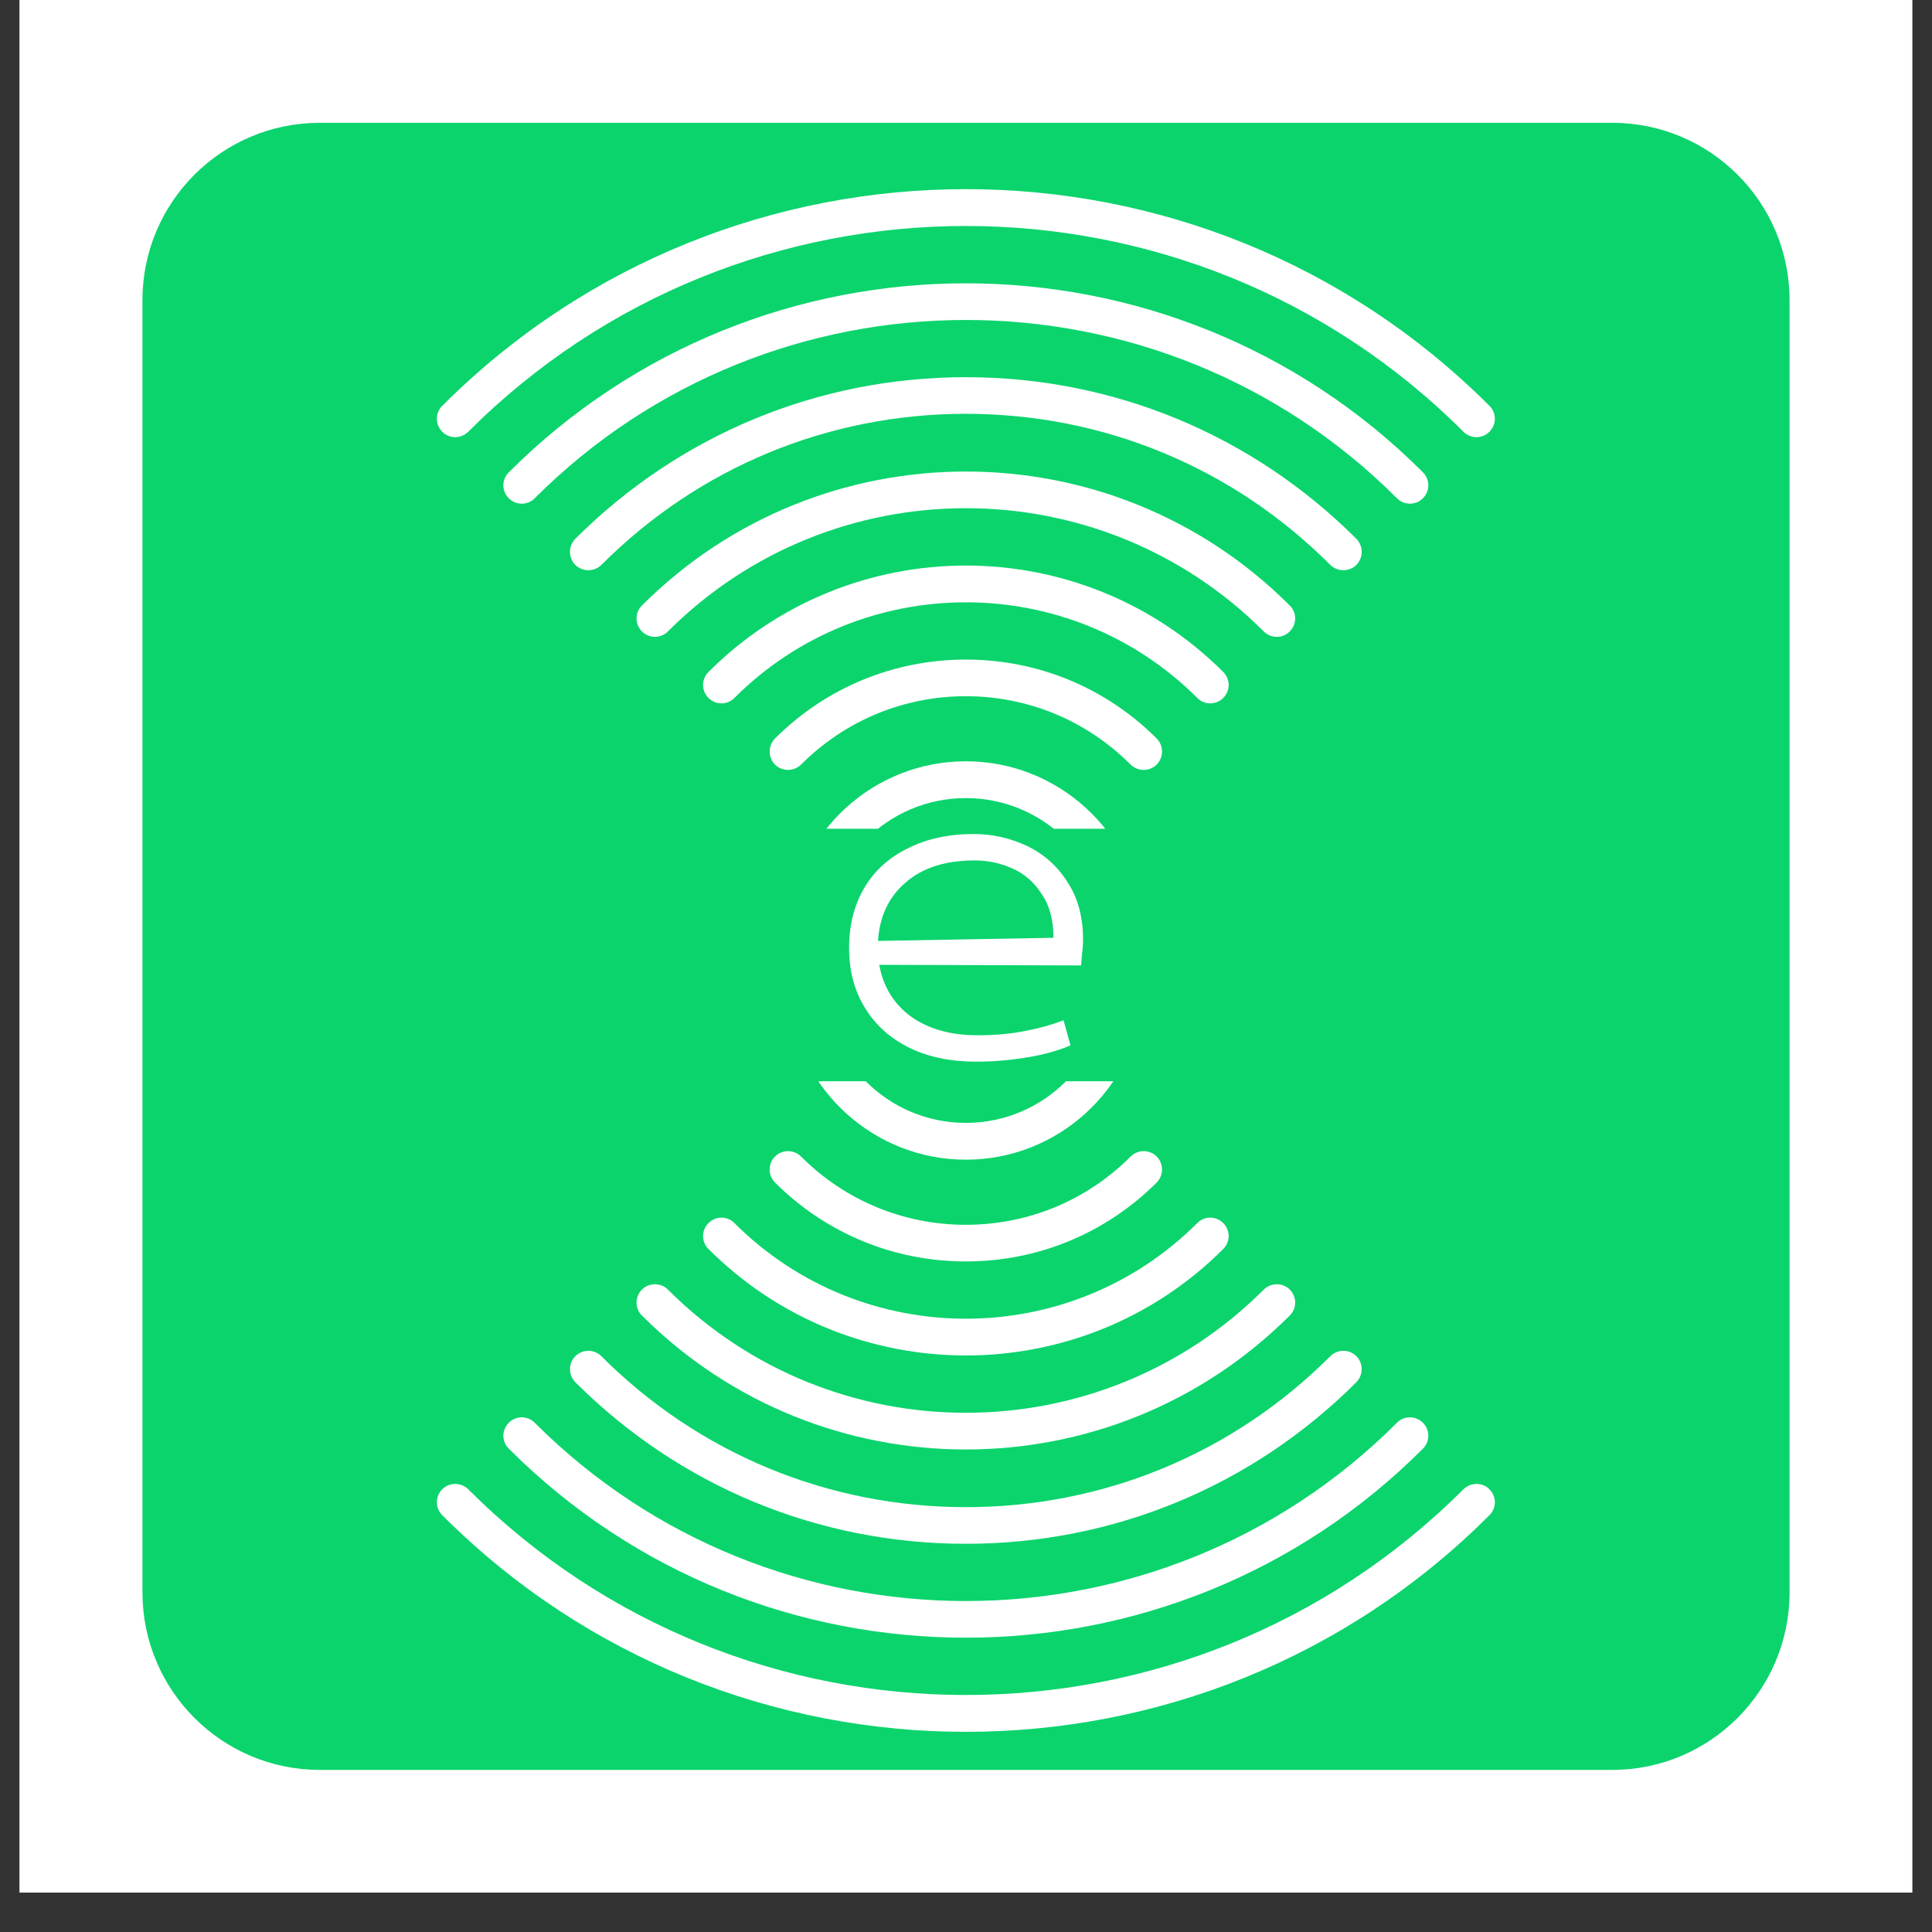
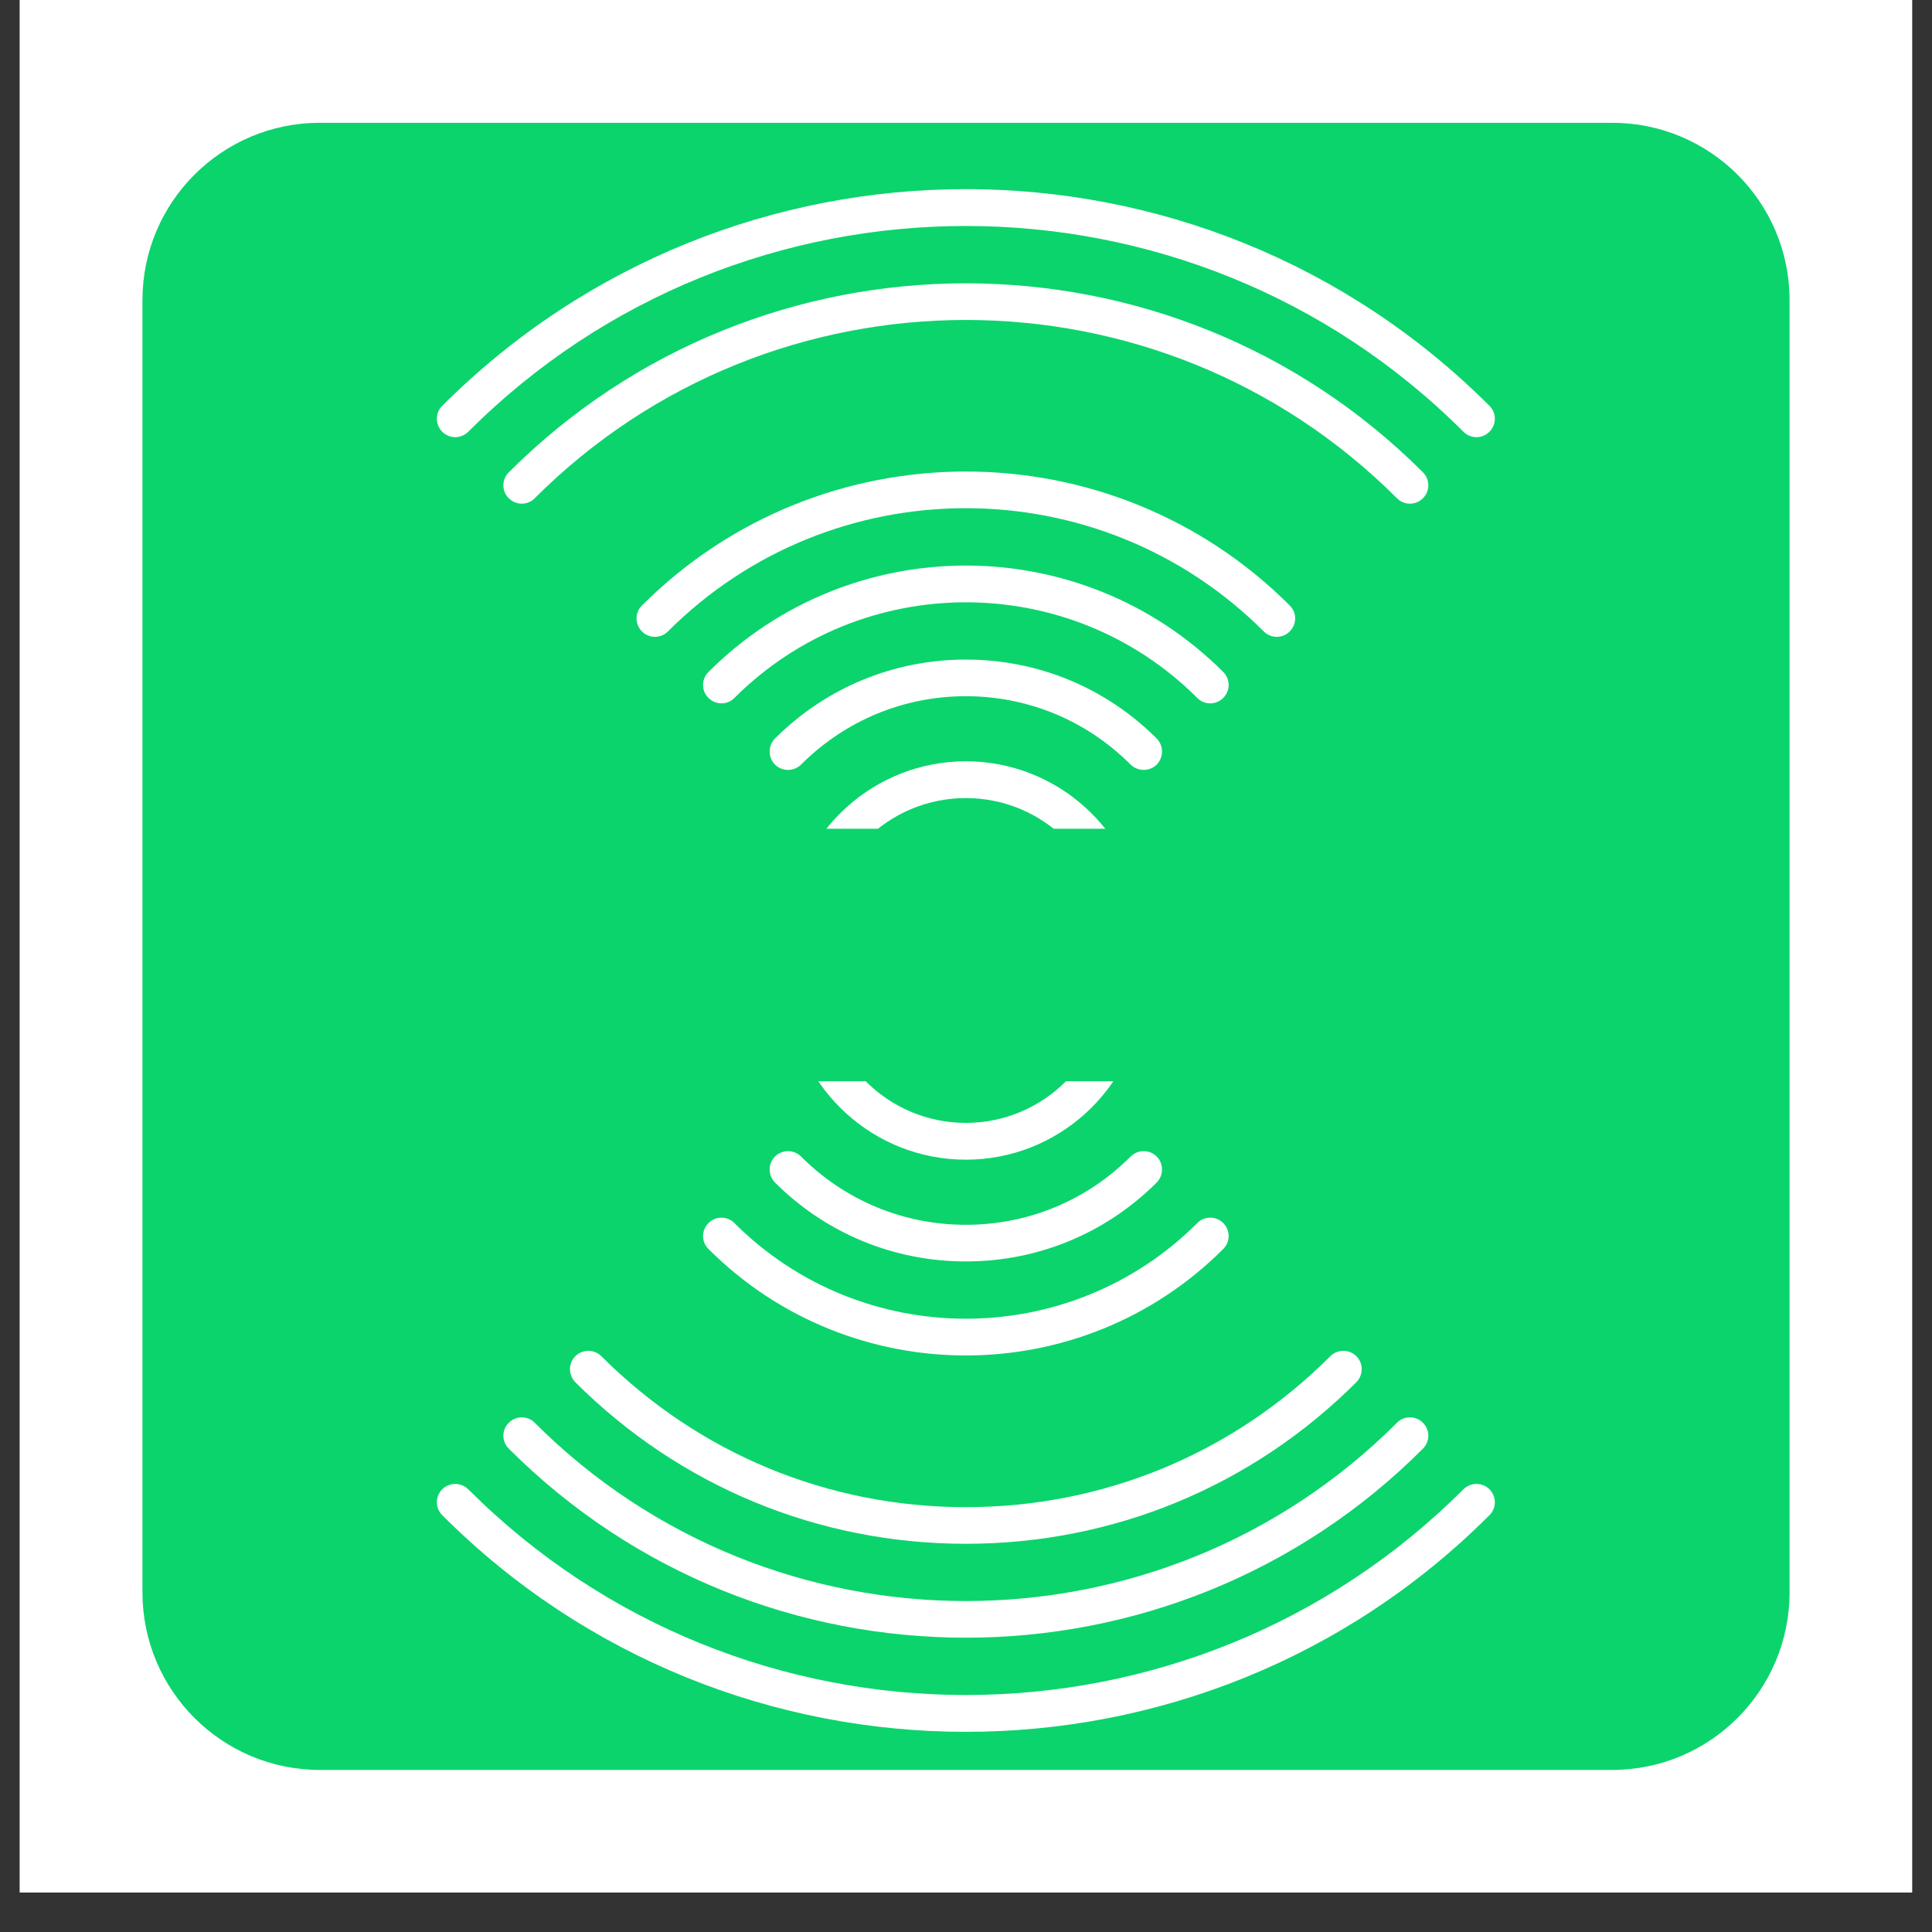
<svg xmlns="http://www.w3.org/2000/svg" width="64" zoomAndPan="magnify" viewBox="0 0 48 48" height="64" preserveAspectRatio="xMidYMid meet" version="1.0">
  <rect x="0" y="0" width="48" height="48" fill="#333333" stroke="none" />
  <defs>
    <g />
    <clipPath id="3f72b53f56">
      <path d="M 0.488 0 L 47.508 0 L 47.508 47.02 L 0.488 47.02 Z M 0.488 0 " clip-rule="nonzero" />
    </clipPath>
    <clipPath id="3ef65e3fb7">
      <path d="M 3.539 3.051 L 44.461 3.051 L 44.461 43.973 L 3.539 43.973 Z M 3.539 3.051 " clip-rule="nonzero" />
    </clipPath>
    <clipPath id="4401187127">
      <path d="M 7.945 3.051 L 40.055 3.051 C 42.488 3.051 44.461 5.023 44.461 7.457 L 44.461 39.562 C 44.461 41.996 42.488 43.973 40.055 43.973 L 7.945 43.973 C 5.512 43.973 3.539 41.996 3.539 39.562 L 3.539 7.457 C 3.539 5.023 5.512 3.051 7.945 3.051 Z M 7.945 3.051 " clip-rule="nonzero" />
    </clipPath>
    <clipPath id="d70e80d5f6">
      <path d="M 10.855 4.699 L 37.141 4.699 L 37.141 10.91 L 10.855 10.91 Z M 10.855 4.699 " clip-rule="nonzero" />
    </clipPath>
    <clipPath id="aa3de6481c">
      <path d="M 18 18 L 30 18 L 30 20.59 L 18 20.59 Z M 18 18 " clip-rule="nonzero" />
    </clipPath>
    <clipPath id="584bb0bd01">
      <path d="M 10.855 36.816 L 37.141 36.816 L 37.141 43.023 L 10.855 43.023 Z M 10.855 36.816 " clip-rule="nonzero" />
    </clipPath>
    <clipPath id="5959ddbe64">
      <path d="M 18 26.863 L 30 26.863 L 30 29 L 18 29 Z M 18 26.863 " clip-rule="nonzero" />
    </clipPath>
  </defs>
  <g clip-path="url(#3f72b53f56)">
    <path fill="#ffffff" d="M 0.488 0 L 47.512 0 L 47.512 47.02 L 0.488 47.02 Z M 0.488 0 " fill-opacity="1" fill-rule="nonzero" />
-     <path fill="#ffffff" d="M 0.488 0 L 47.512 0 L 47.512 47.02 L 0.488 47.02 Z M 0.488 0 " fill-opacity="1" fill-rule="nonzero" />
  </g>
  <g clip-path="url(#3ef65e3fb7)">
    <g clip-path="url(#4401187127)">
      <path fill="#0bd46d" d="M 3.539 3.051 L 44.461 3.051 L 44.461 43.973 L 3.539 43.973 Z M 3.539 3.051 " fill-opacity="1" fill-rule="nonzero" />
    </g>
  </g>
  <path fill="#ffffff" d="M 23.996 14.051 C 21.68 14.051 19.363 14.934 17.602 16.695 C 17.422 16.875 17.422 17.164 17.602 17.34 C 17.781 17.52 18.07 17.52 18.246 17.34 C 21.418 14.172 26.574 14.172 29.746 17.34 C 29.922 17.52 30.211 17.52 30.391 17.34 C 30.57 17.164 30.57 16.875 30.391 16.695 C 28.629 14.934 26.312 14.051 23.996 14.051 " fill-opacity="1" fill-rule="nonzero" />
  <path fill="#ffffff" d="M 19.902 18.996 C 20.996 17.902 22.449 17.297 23.996 17.297 C 25.543 17.297 26.996 17.902 28.09 18.996 C 28.27 19.172 28.559 19.172 28.738 18.996 C 28.914 18.816 28.914 18.527 28.738 18.348 C 27.469 17.082 25.785 16.387 23.996 16.387 C 22.207 16.387 20.523 17.082 19.254 18.348 C 19.078 18.527 19.078 18.816 19.254 18.996 C 19.434 19.172 19.723 19.172 19.902 18.996 " fill-opacity="1" fill-rule="nonzero" />
-   <path fill="#ffffff" d="M 23.996 9.371 C 20.332 9.371 16.887 10.797 14.293 13.387 C 14.117 13.566 14.117 13.855 14.293 14.035 C 14.473 14.211 14.762 14.211 14.941 14.035 C 17.359 11.613 20.574 10.281 23.996 10.281 C 27.418 10.281 30.633 11.613 33.051 14.035 C 33.23 14.211 33.52 14.211 33.699 14.035 C 33.875 13.855 33.875 13.566 33.699 13.387 C 31.105 10.797 27.66 9.371 23.996 9.371 " fill-opacity="1" fill-rule="nonzero" />
  <path fill="#ffffff" d="M 23.996 11.715 C 21.082 11.715 18.168 12.824 15.949 15.043 C 15.77 15.219 15.77 15.508 15.949 15.688 C 16.125 15.867 16.414 15.867 16.594 15.688 C 20.676 11.605 27.316 11.605 31.398 15.688 C 31.578 15.867 31.867 15.867 32.043 15.688 C 32.223 15.508 32.223 15.219 32.043 15.043 C 29.824 12.824 26.91 11.715 23.996 11.715 " fill-opacity="1" fill-rule="nonzero" />
  <g clip-path="url(#d70e80d5f6)">
    <path fill="#ffffff" d="M 10.988 10.727 C 11.164 10.906 11.453 10.906 11.633 10.727 C 18.449 3.91 29.543 3.91 36.359 10.727 C 36.539 10.906 36.828 10.906 37.004 10.727 C 37.184 10.547 37.184 10.258 37.004 10.082 C 33.418 6.496 28.707 4.699 23.996 4.699 C 19.285 4.699 14.574 6.496 10.988 10.082 C 10.809 10.258 10.809 10.547 10.988 10.727 " fill-opacity="1" fill-rule="nonzero" />
  </g>
  <path fill="#ffffff" d="M 23.996 7.039 C 19.883 7.039 15.773 8.605 12.641 11.734 C 12.461 11.914 12.461 12.203 12.641 12.379 C 12.82 12.559 13.109 12.559 13.285 12.379 C 19.191 6.473 28.801 6.473 34.707 12.379 C 34.883 12.559 35.172 12.559 35.352 12.379 C 35.531 12.203 35.531 11.914 35.352 11.734 C 32.223 8.605 28.109 7.039 23.996 7.039 " fill-opacity="1" fill-rule="nonzero" />
  <g clip-path="url(#aa3de6481c)">
    <path fill="#ffffff" d="M 23.996 26.852 C 22.059 26.852 20.484 25.277 20.484 23.34 C 20.484 21.402 22.059 19.828 23.996 19.828 C 25.934 19.828 27.508 21.402 27.508 23.34 C 27.508 25.277 25.934 26.852 23.996 26.852 Z M 28.668 22.883 L 28.398 22.883 C 28.168 20.656 26.281 18.914 23.996 18.914 C 21.711 18.914 19.824 20.656 19.594 22.883 L 19.324 22.883 C 19.07 22.883 18.867 23.09 18.867 23.34 C 18.867 23.594 19.07 23.797 19.324 23.797 L 19.594 23.797 C 19.809 25.875 21.465 27.527 23.539 27.742 L 23.539 30.375 C 23.539 30.625 23.746 30.832 23.996 30.832 C 24.25 30.832 24.453 30.625 24.453 30.375 L 24.453 27.742 C 26.531 27.527 28.184 25.875 28.398 23.797 L 28.668 23.797 C 28.922 23.797 29.125 23.594 29.125 23.34 C 29.125 23.09 28.922 22.883 28.668 22.883 " fill-opacity="1" fill-rule="nonzero" />
  </g>
  <g fill="#ffffff" fill-opacity="1">
    <g transform="translate(20.814, 26.33)">
      <g>
-         <path d="M 6.094 -2.984 C 6.094 -2.859 6.082 -2.719 6.062 -2.562 C 6.051 -2.414 6.047 -2.344 6.047 -2.344 L 1.031 -2.359 C 1.125 -1.828 1.383 -1.398 1.812 -1.078 C 2.25 -0.766 2.801 -0.609 3.469 -0.609 C 3.914 -0.609 4.316 -0.645 4.672 -0.719 C 5.035 -0.789 5.348 -0.879 5.609 -0.984 L 5.781 -0.359 C 5.5 -0.234 5.145 -0.133 4.719 -0.062 C 4.301 0.008 3.875 0.047 3.438 0.047 C 2.812 0.047 2.258 -0.066 1.781 -0.297 C 1.301 -0.535 0.93 -0.867 0.672 -1.297 C 0.41 -1.723 0.281 -2.219 0.281 -2.781 C 0.281 -3.344 0.406 -3.836 0.656 -4.266 C 0.906 -4.691 1.266 -5.02 1.734 -5.25 C 2.203 -5.488 2.75 -5.609 3.375 -5.609 C 3.844 -5.609 4.285 -5.508 4.703 -5.312 C 5.117 -5.113 5.453 -4.816 5.703 -4.422 C 5.961 -4.035 6.094 -3.555 6.094 -2.984 Z M 3.406 -4.953 C 2.676 -4.953 2.102 -4.77 1.688 -4.406 C 1.27 -4.051 1.039 -3.566 1 -2.953 L 5.359 -3.031 C 5.359 -3.477 5.258 -3.844 5.062 -4.125 C 4.875 -4.414 4.633 -4.625 4.344 -4.75 C 4.051 -4.883 3.738 -4.953 3.406 -4.953 Z M 3.406 -4.953 " />
-       </g>
+         </g>
    </g>
  </g>
  <path fill="#ffffff" d="M 23.996 33.676 C 21.68 33.676 19.363 32.793 17.602 31.031 C 17.422 30.852 17.422 30.566 17.602 30.387 C 17.781 30.207 18.07 30.207 18.246 30.387 C 21.418 33.555 26.574 33.555 29.746 30.387 C 29.922 30.207 30.211 30.207 30.391 30.387 C 30.57 30.566 30.57 30.852 30.391 31.031 C 28.629 32.793 26.312 33.676 23.996 33.676 " fill-opacity="1" fill-rule="nonzero" />
  <path fill="#ffffff" d="M 19.902 28.734 C 20.996 29.828 22.449 30.43 23.996 30.43 C 25.543 30.43 26.996 29.828 28.09 28.734 C 28.27 28.555 28.559 28.555 28.738 28.734 C 28.914 28.91 28.914 29.199 28.738 29.379 C 27.469 30.645 25.785 31.34 23.996 31.34 C 22.207 31.34 20.523 30.645 19.254 29.379 C 19.078 29.199 19.078 28.91 19.254 28.734 C 19.434 28.555 19.723 28.555 19.902 28.734 " fill-opacity="1" fill-rule="nonzero" />
  <path fill="#ffffff" d="M 23.996 38.355 C 20.332 38.355 16.887 36.93 14.293 34.34 C 14.117 34.16 14.117 33.871 14.293 33.695 C 14.473 33.516 14.762 33.516 14.941 33.695 C 17.359 36.113 20.574 37.445 23.996 37.445 C 27.418 37.445 30.633 36.113 33.051 33.695 C 33.23 33.516 33.52 33.516 33.699 33.695 C 33.875 33.871 33.875 34.16 33.699 34.34 C 31.105 36.93 27.66 38.355 23.996 38.355 " fill-opacity="1" fill-rule="nonzero" />
-   <path fill="#ffffff" d="M 23.996 36.012 C 21.082 36.012 18.168 34.902 15.949 32.684 C 15.77 32.508 15.77 32.219 15.949 32.039 C 16.125 31.863 16.414 31.863 16.594 32.039 C 20.676 36.121 27.316 36.121 31.398 32.039 C 31.578 31.863 31.867 31.863 32.043 32.039 C 32.223 32.219 32.223 32.508 32.043 32.684 C 29.824 34.902 26.91 36.012 23.996 36.012 " fill-opacity="1" fill-rule="nonzero" />
  <g clip-path="url(#584bb0bd01)">
    <path fill="#ffffff" d="M 10.988 37 C 11.164 36.824 11.453 36.824 11.633 37 C 18.449 43.816 29.543 43.816 36.359 37 C 36.539 36.824 36.828 36.824 37.004 37 C 37.184 37.18 37.184 37.469 37.004 37.645 C 33.418 41.234 28.707 43.027 23.996 43.027 C 19.285 43.027 14.574 41.234 10.988 37.645 C 10.809 37.469 10.809 37.18 10.988 37 " fill-opacity="1" fill-rule="nonzero" />
  </g>
  <path fill="#ffffff" d="M 23.996 40.688 C 19.883 40.688 15.773 39.125 12.641 35.992 C 12.461 35.812 12.461 35.527 12.641 35.348 C 12.82 35.168 13.109 35.168 13.285 35.348 C 19.191 41.254 28.801 41.254 34.707 35.348 C 34.883 35.168 35.172 35.168 35.352 35.348 C 35.531 35.527 35.531 35.812 35.352 35.992 C 32.223 39.125 28.109 40.688 23.996 40.688 " fill-opacity="1" fill-rule="nonzero" />
  <g clip-path="url(#5959ddbe64)">
    <path fill="#ffffff" d="M 23.996 20.875 C 22.059 20.875 20.484 22.449 20.484 24.387 C 20.484 26.324 22.059 27.898 23.996 27.898 C 25.934 27.898 27.508 26.324 27.508 24.387 C 27.508 22.449 25.934 20.875 23.996 20.875 Z M 28.668 24.844 L 28.398 24.844 C 28.168 27.07 26.281 28.812 23.996 28.812 C 21.711 28.812 19.824 27.07 19.594 24.844 L 19.324 24.844 C 19.07 24.844 18.867 24.641 18.867 24.387 C 18.867 24.137 19.07 23.93 19.324 23.93 L 19.594 23.93 C 19.809 21.855 21.465 20.199 23.539 19.984 L 23.539 17.355 C 23.539 17.102 23.746 16.898 23.996 16.898 C 24.25 16.898 24.453 17.102 24.453 17.355 L 24.453 19.984 C 26.531 20.199 28.184 21.855 28.398 23.93 L 28.668 23.93 C 28.922 23.93 29.125 24.137 29.125 24.387 C 29.125 24.641 28.922 24.844 28.668 24.844 " fill-opacity="1" fill-rule="nonzero" />
  </g>
</svg>